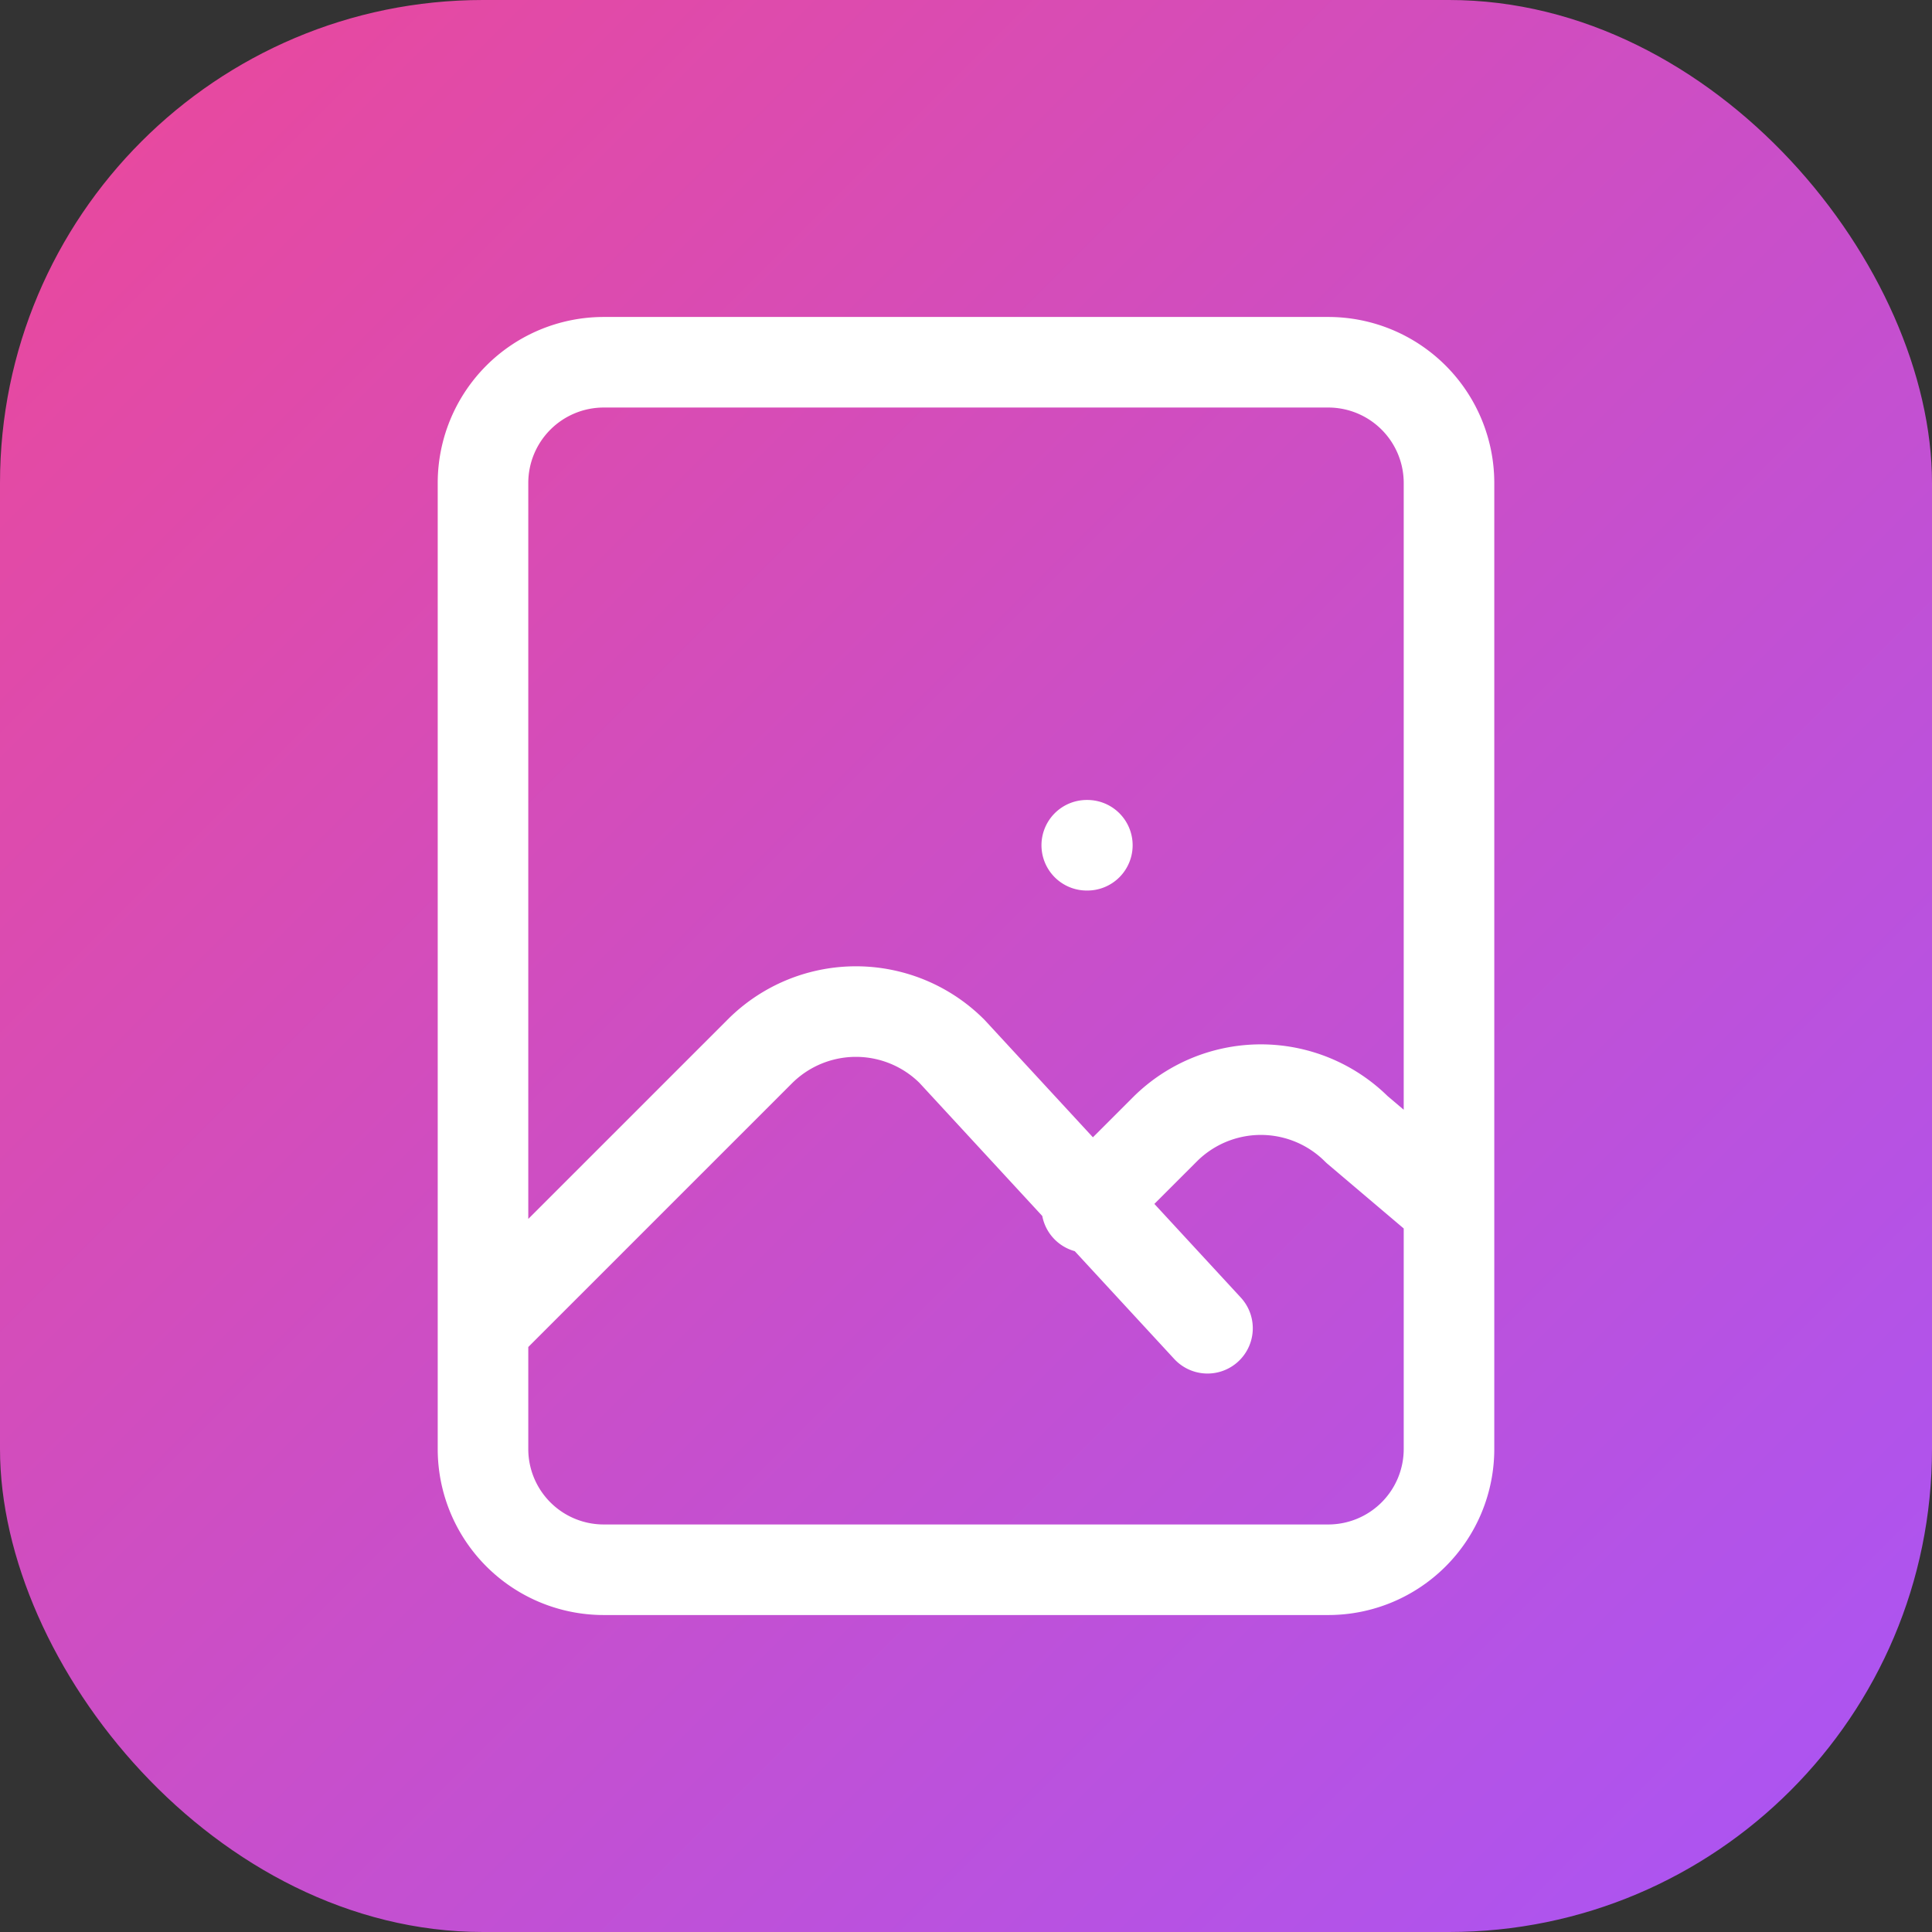
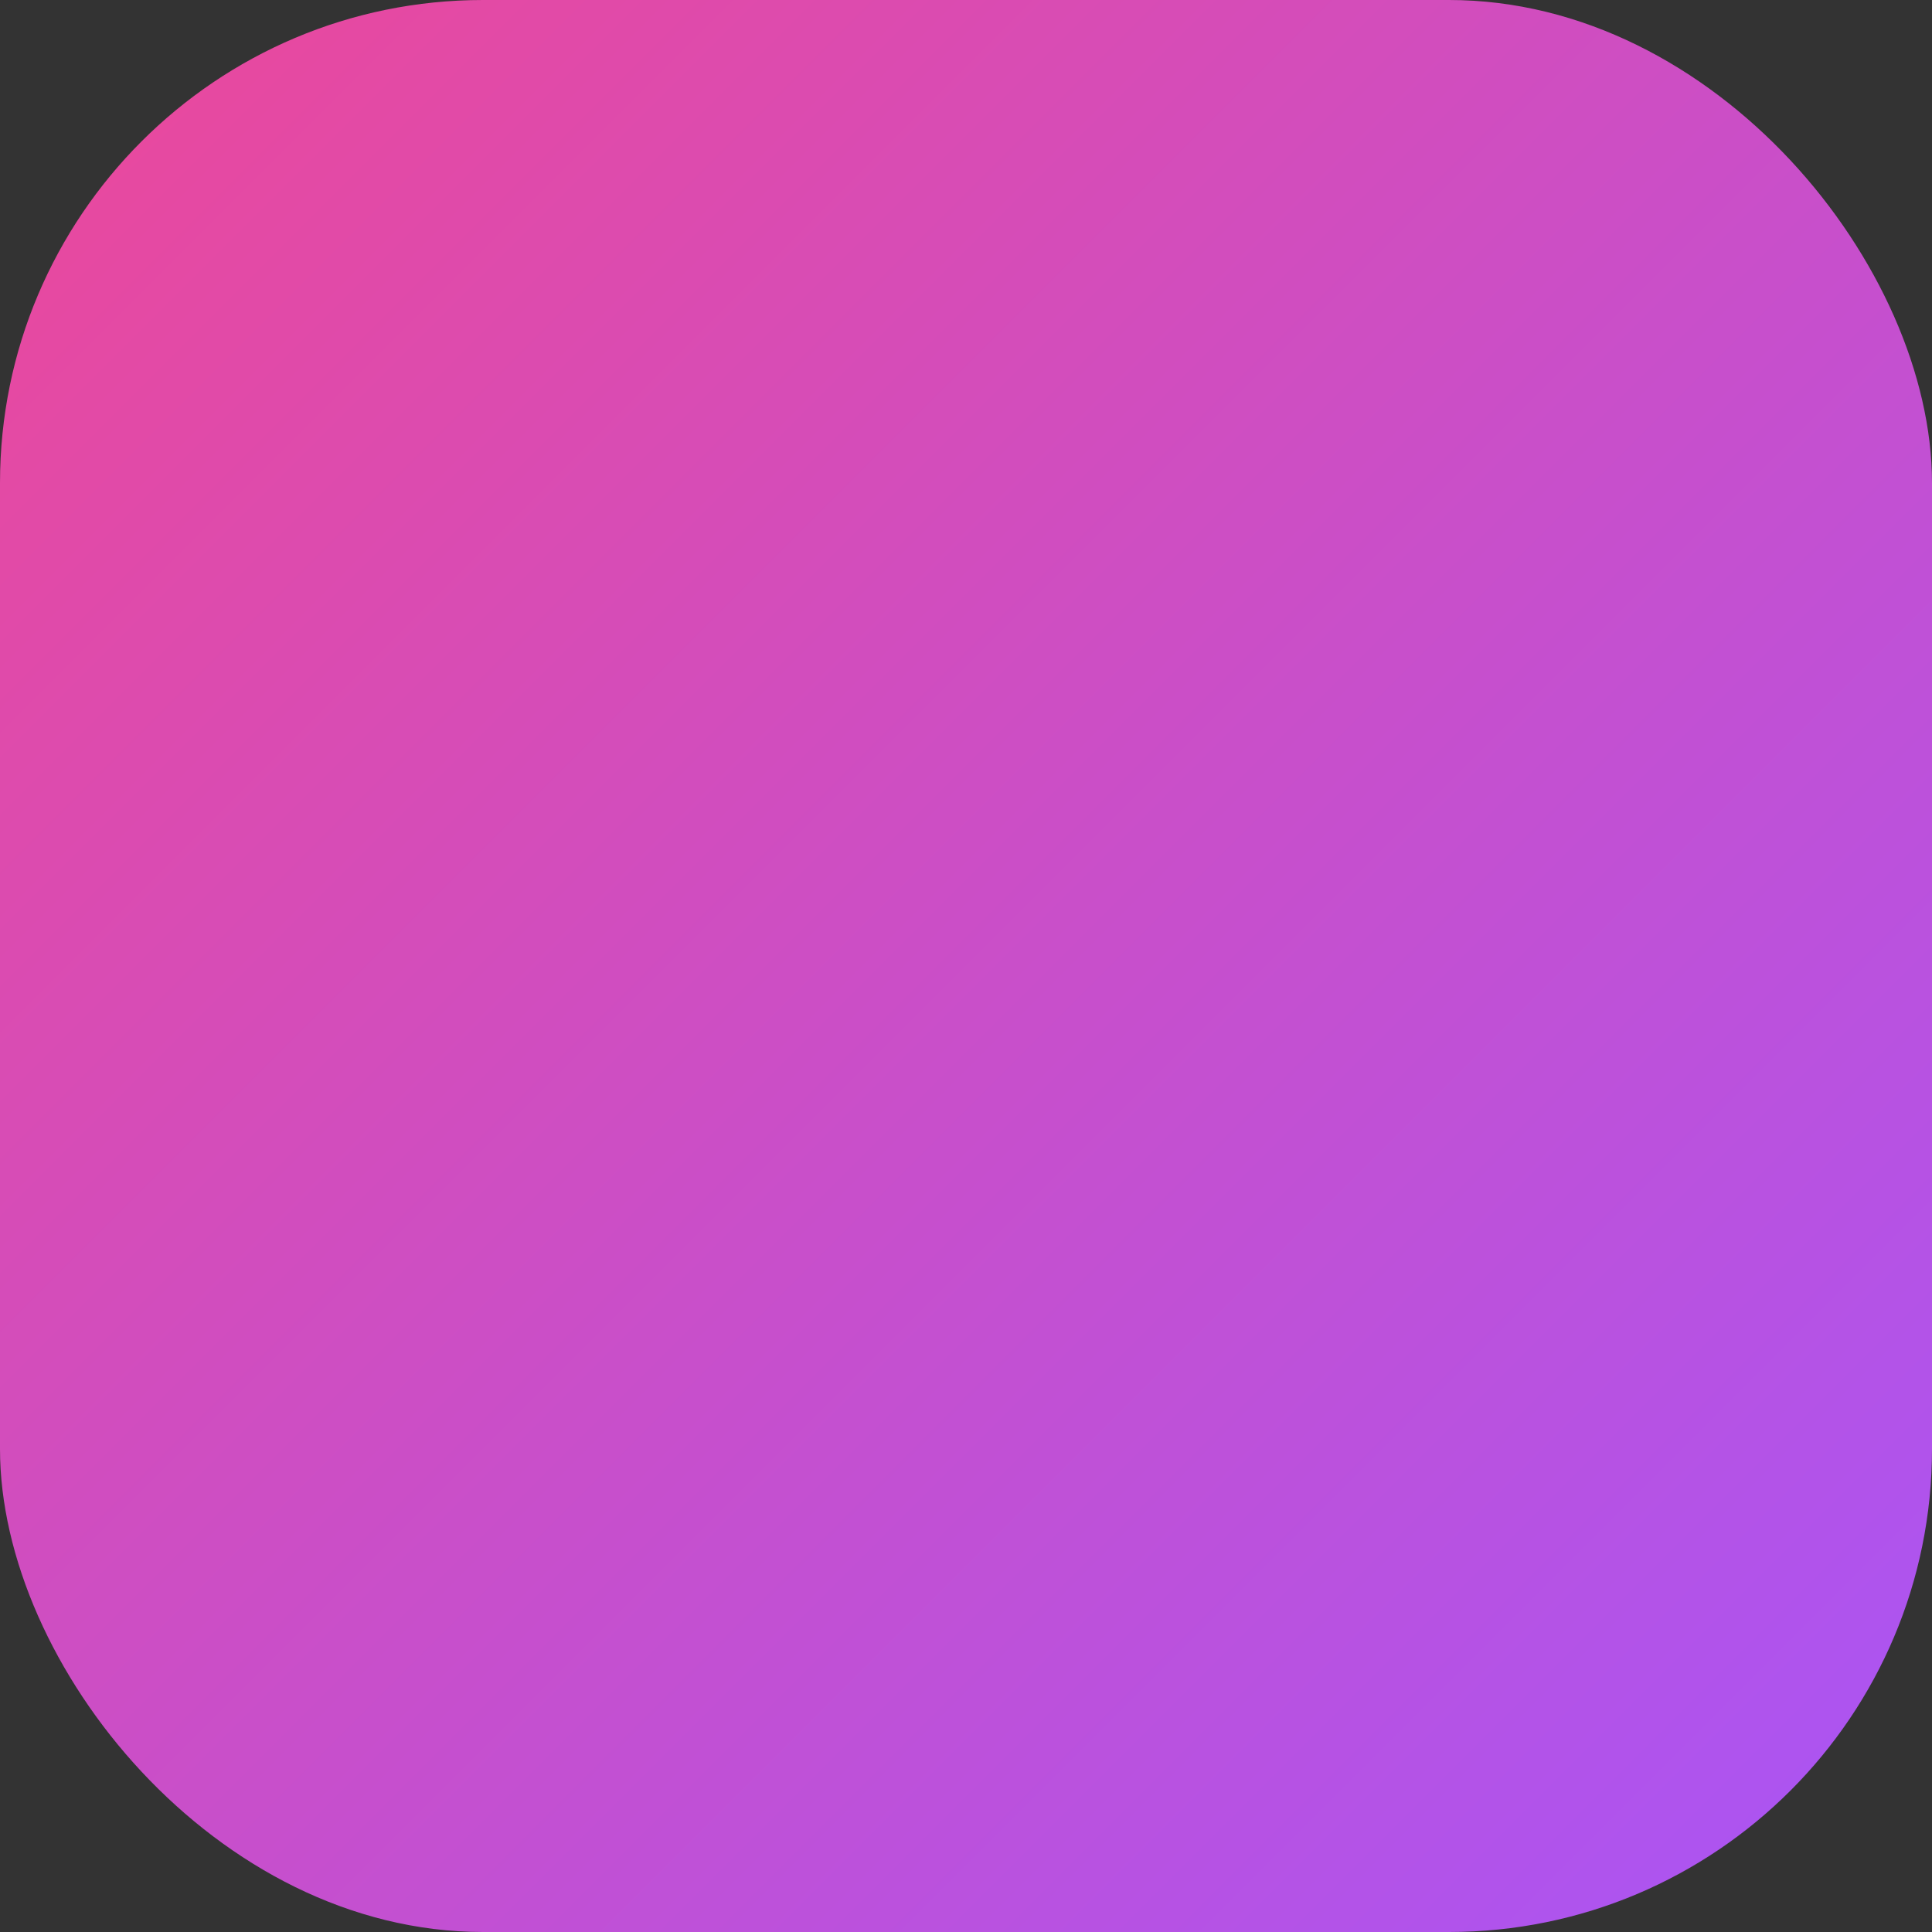
<svg xmlns="http://www.w3.org/2000/svg" width="32" height="32" viewBox="0 0 32 32">
  <rect x="0" y="0" width="32" height="32" fill="#333333" stroke="none" />
  <defs>
    <linearGradient id="grad" x1="0%" y1="0%" x2="100%" y2="100%">
      <stop offset="0%" style="stop-color:#ec4899;stop-opacity:1" />
      <stop offset="100%" style="stop-color:#a855f7;stop-opacity:1" />
    </linearGradient>
  </defs>
  <rect width="32" height="32" rx="8" fill="url(#grad)" />
-   <path d="M8 22l4.586-4.586a2.25 2.25 0 013.182 0L20 22m-2-2l1.293-1.293a2.25 2.25 0 013.182 0L24 20m-6-6h.01M10 26h12a2 2 0 002-2V8a2 2 0 00-2-2H10a2 2 0 00-2 2v16a2 2 0 002 2z" stroke="white" stroke-width="1.5" stroke-linecap="round" stroke-linejoin="round" fill="none" />
</svg>